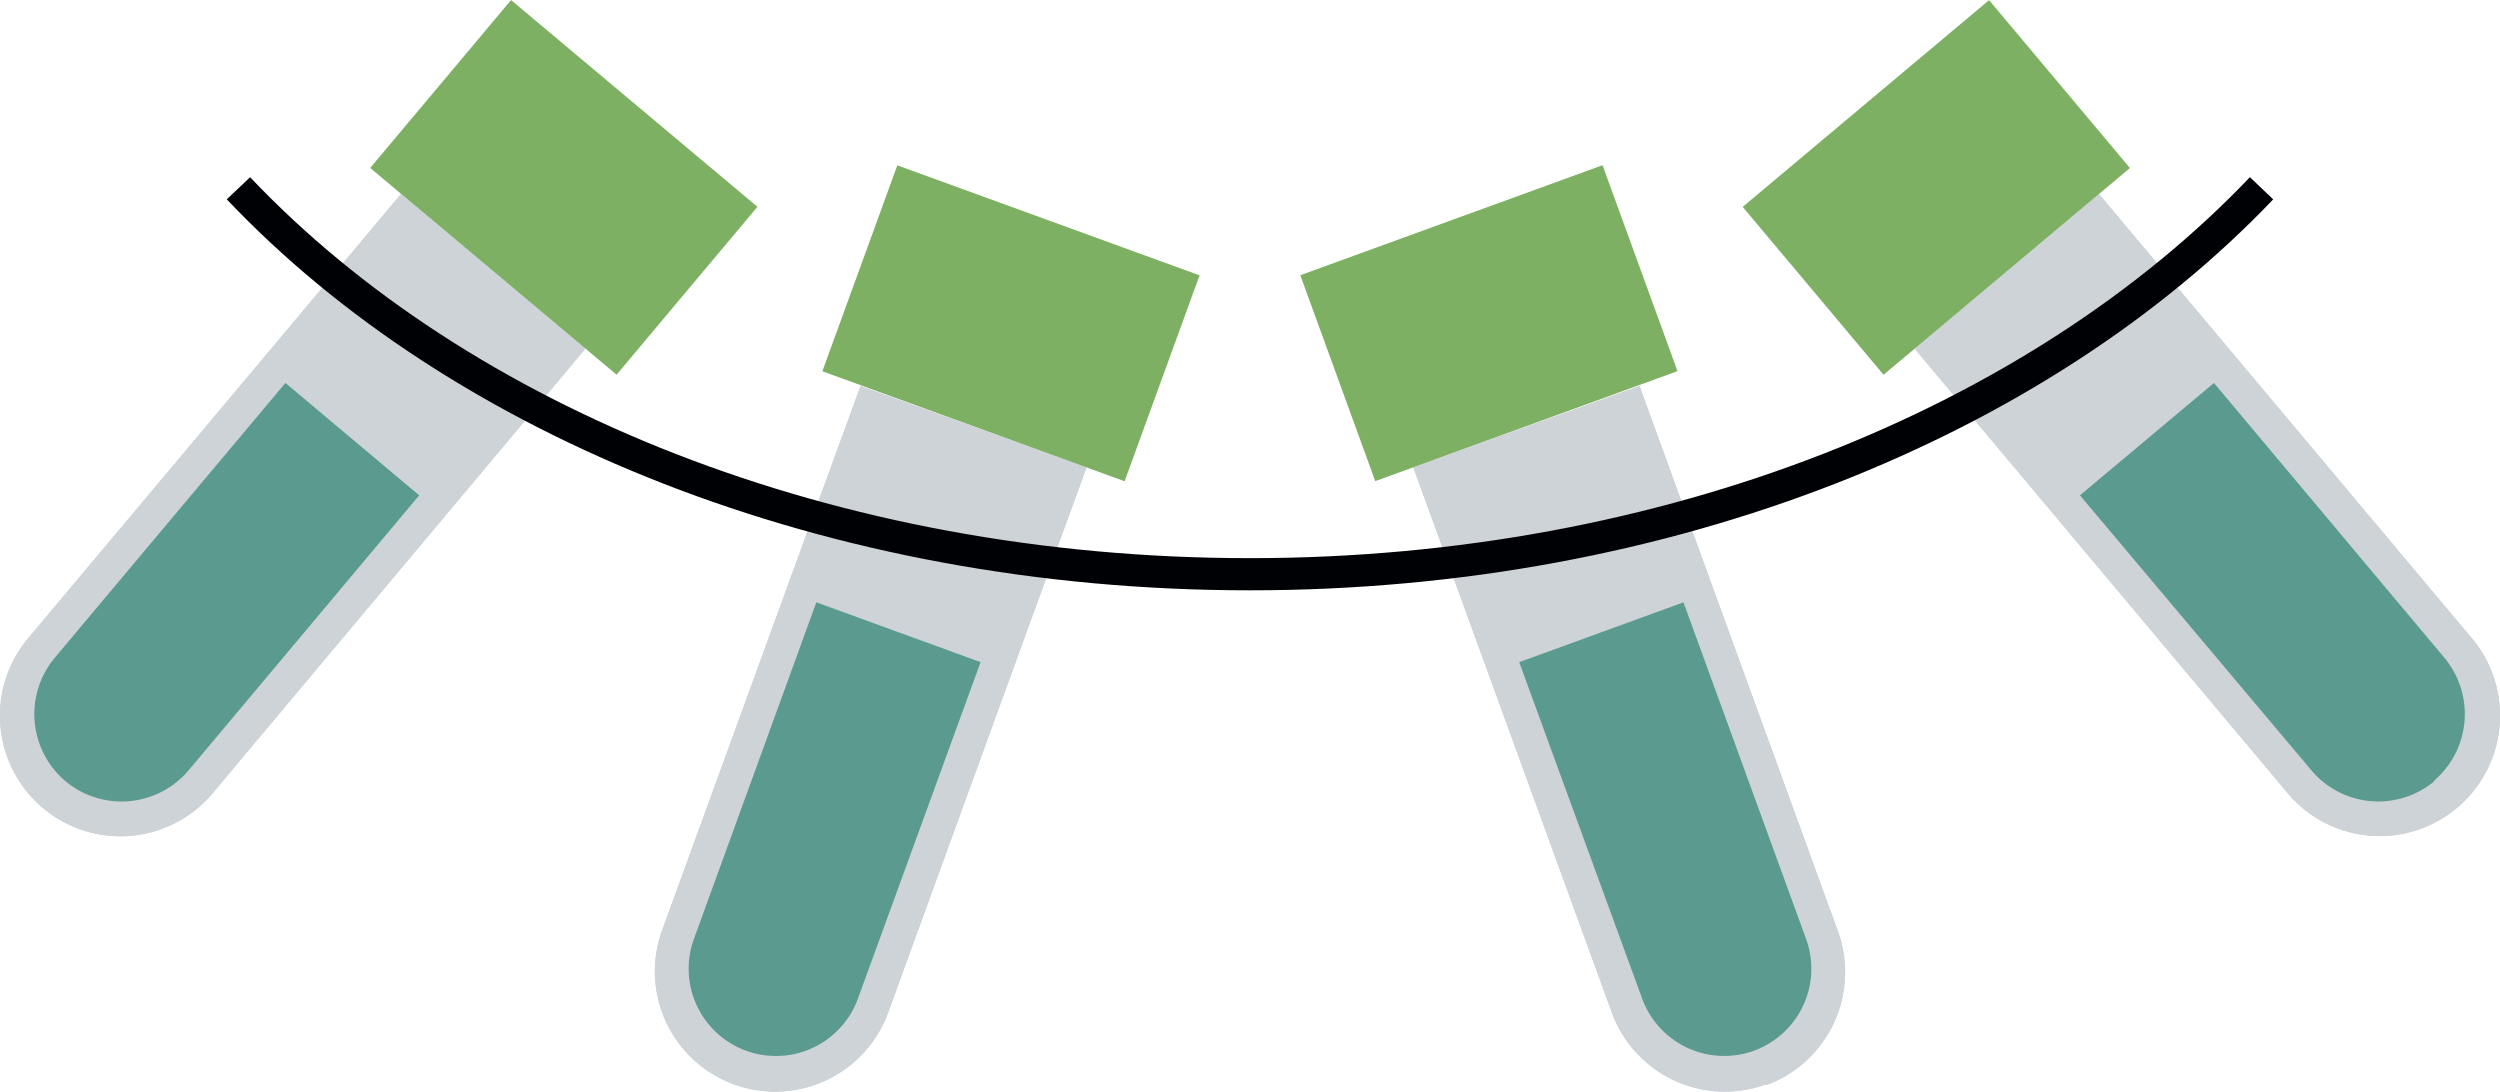
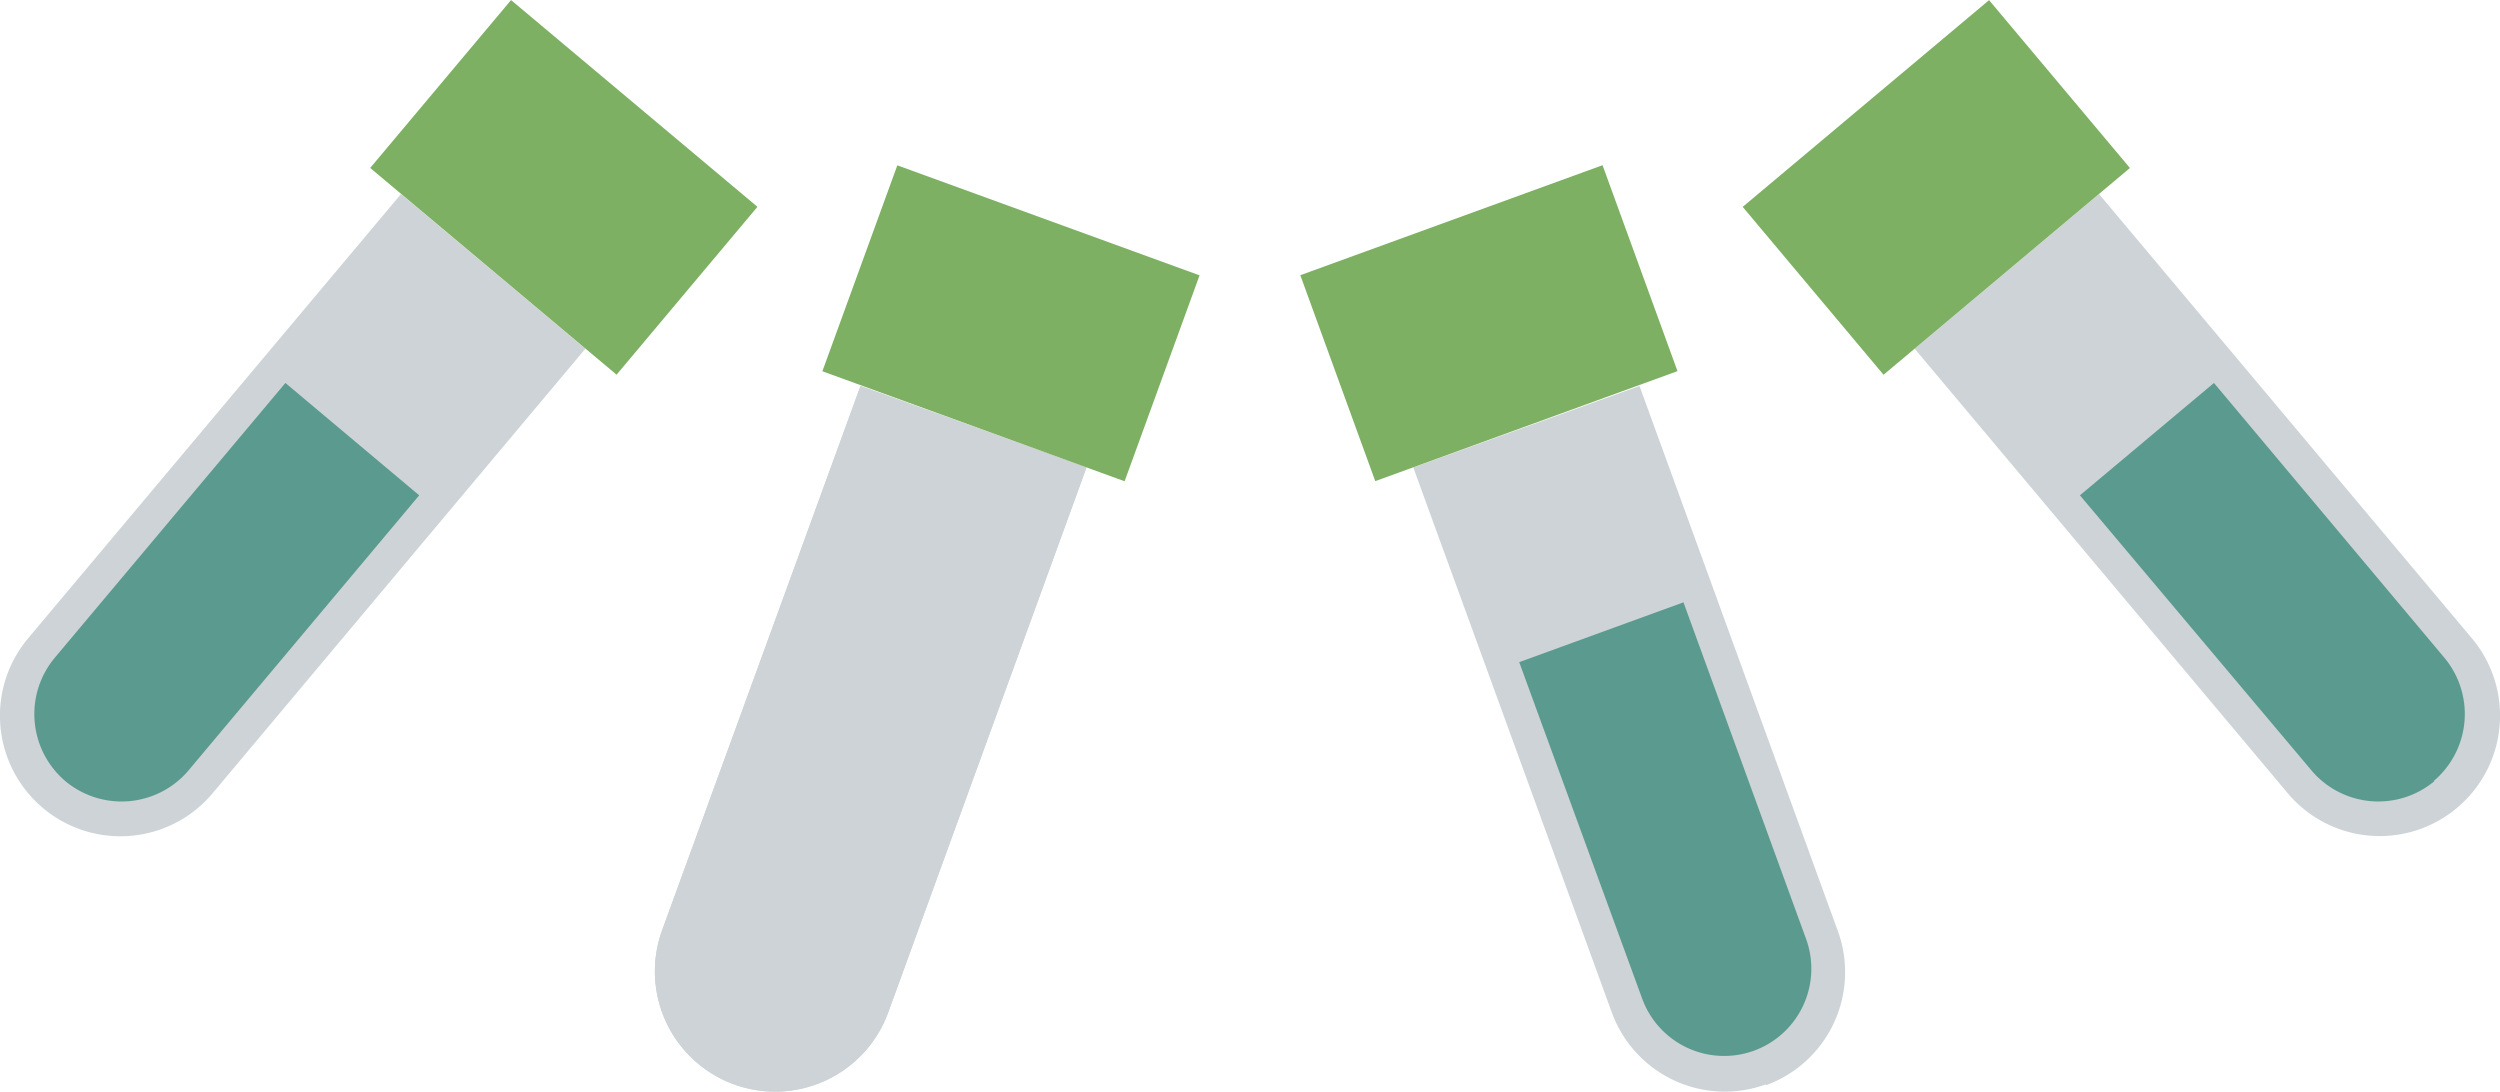
<svg xmlns="http://www.w3.org/2000/svg" viewBox="0 0 116.59 50.91">
  <defs>
    <style>.cls-1{fill:#cdd3d6;}.cls-2{fill:#7eb063;}.cls-3{fill:#5b9b8f;}.cls-4{fill:none;stroke:#000105;stroke-miterlimit:10;stroke-width:1.5px;}</style>
  </defs>
  <title>качельРесурс 17</title>
  <g id="Слой_2" data-name="Слой 2">
    <g id="Слой_1-2" data-name="Слой 1">
      <path class="cls-1" d="M114.58,37.68h0a5.6,5.6,0,0,1-7.9-.7L89.29,16.26l8.6-7.21,17.39,20.72a5.61,5.61,0,0,1-.7,7.91" />
-       <path class="cls-1" d="M114.58,37.68h0a5.6,5.6,0,0,1-7.9-.7L89.29,16.26l8.6-7.21,17.39,20.72a5.61,5.61,0,0,1-.7,7.91" />
      <rect class="cls-2" x="82.8" y="3.63" width="15" height="10.22" transform="translate(15.51 60.09) rotate(-40)" />
      <path class="cls-3" d="M113.53,36.43h0a4.08,4.08,0,0,1-5.74-.51L97,23.1l6.25-5.24L114,30.68a4.09,4.09,0,0,1-.51,5.75" />
      <path class="cls-1" d="M2,37.68H2A5.61,5.61,0,0,0,9.91,37L27.3,16.26,18.7,9.05,1.31,29.77A5.62,5.62,0,0,0,2,37.68" />
-       <path class="cls-1" d="M2,37.68H2A5.61,5.61,0,0,0,9.91,37L27.3,16.26,18.7,9.05,1.31,29.77A5.62,5.62,0,0,0,2,37.68" />
      <rect class="cls-2" x="21.18" y="1.24" width="10.22" height="15" transform="translate(2.7 23.26) rotate(-50)" />
      <path class="cls-3" d="M3.05,36.43h0a4.09,4.09,0,0,0,5.75-.51L19.55,23.1l-6.24-5.24L2.55,30.68a4.1,4.1,0,0,0,.5,5.75" />
-       <path class="cls-1" d="M82.36,50.57h0a5.61,5.61,0,0,1-7.19-3.35L65.91,21.8,76.46,18l9.25,25.42a5.61,5.61,0,0,1-3.35,7.19" />
      <path class="cls-1" d="M82.36,50.57h0a5.61,5.61,0,0,1-7.19-3.35L65.91,21.8,76.46,18l9.25,25.42a5.61,5.61,0,0,1-3.35,7.19" />
      <rect class="cls-2" x="61.94" y="9.96" width="15" height="10.22" transform="translate(-0.97 24.66) rotate(-20)" />
      <path class="cls-3" d="M81.8,49h0a4.07,4.07,0,0,1-5.22-2.44L70.85,30.88l7.66-2.79,5.73,15.73A4.07,4.07,0,0,1,81.8,49" />
      <path class="cls-1" d="M34.23,50.57h0a5.61,5.61,0,0,0,7.19-3.35L50.67,21.8,40.13,18,30.88,43.38a5.61,5.61,0,0,0,3.35,7.19" />
      <path class="cls-1" d="M34.23,50.57h0a5.61,5.61,0,0,0,7.19-3.35L50.67,21.8,40.13,18,30.88,43.38a5.61,5.61,0,0,0,3.35,7.19" />
      <rect class="cls-2" x="42.04" y="7.57" width="10.22" height="15" transform="translate(16.86 54.23) rotate(-70)" />
-       <path class="cls-3" d="M34.79,49h0A4.07,4.07,0,0,0,40,46.6l5.73-15.72-7.66-2.79L32.35,43.82A4.07,4.07,0,0,0,34.79,49" />
-       <path class="cls-4" d="M11.12,8.78c10.33,10.9,27.6,18,47.17,18s36.84-7.15,47.18-18" />
    </g>
  </g>
</svg>